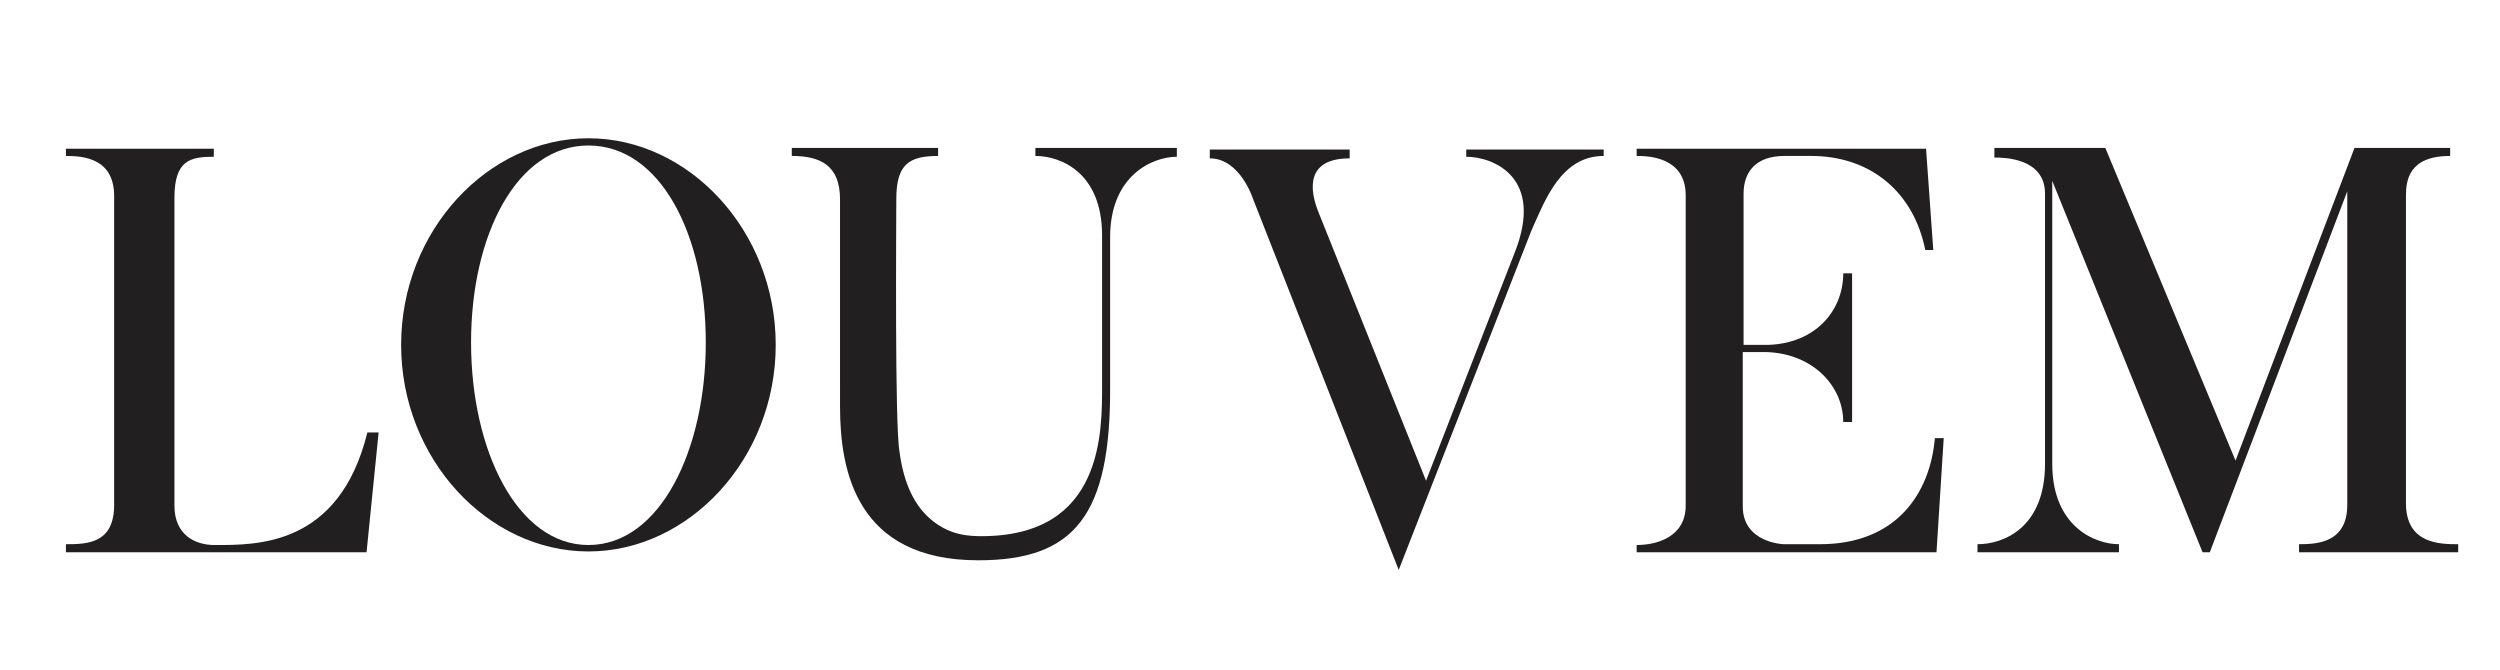
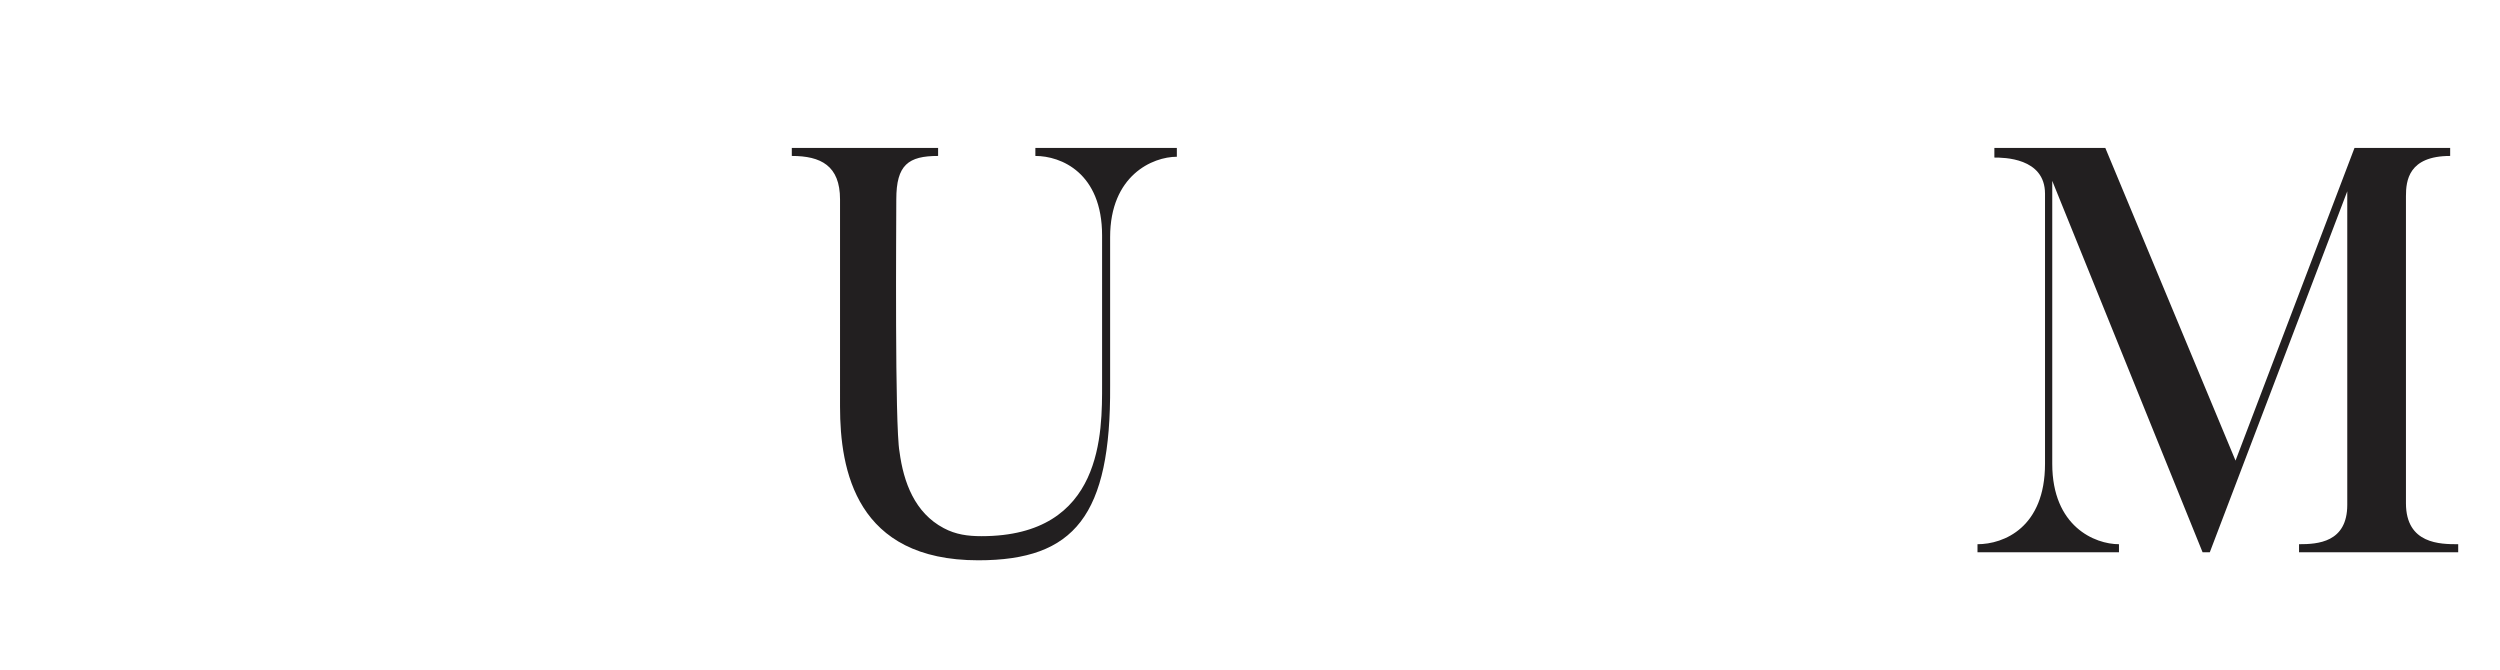
<svg xmlns="http://www.w3.org/2000/svg" id="Layer_1" x="0px" y="0px" viewBox="0 0 311 83.4" style="enable-background:new 0 0 311 83.4;" xml:space="preserve">
  <style type="text/css">	.st0{fill:#221F20;}</style>
  <g>
    <g>
-       <path class="st0" d="M47.1,53.8l-1.5,14.9H8.2v-1c2.7,0,6-0.1,6-4.9V24.4c0-4.7-3.8-5-6-5v-0.9h18.4v1c-2.9,0-4.9,0.4-4.9,5.1   v38.3c0,3.6,2.5,4.9,5,4.9c5.2,0,15.5,0.2,19-14H47.1z" />
-     </g>
+       </g>
    <g>
-       <path class="st0" d="M96.5,42.9c0,14.2-10.8,25.7-23.3,25.7S49.9,57.1,49.9,42.9c0-14.2,10.8-25.7,23.3-25.7S96.5,28.7,96.5,42.9z    M87.8,42.6c0-13.5-5.7-24.5-14.6-24.5c-8.9,0-14.6,11.1-14.6,24.5c0,13.5,5.8,25.2,14.6,25.2C82.1,67.8,87.8,56,87.8,42.6z" />
-     </g>
+       </g>
    <g>
      <path class="st0" d="M146.4,18.5v1c-3,0-8.3,2.3-8.3,10v18.5c0.1,16.1-4.4,21.7-16.4,21.7c-15.2,0-17.2-11.2-17.2-19.1V24.8   c0-4.2-2.4-5.4-6-5.4v-1h18.2v1c-3.7,0-5.2,1.1-5.2,5.4c0,3.1-0.2,28.2,0.4,31.4c0.5,3.8,1.9,7.6,5.5,9.5c1.5,0.8,3,1,4.7,1   c15.2,0,15-13,15-18.9V29.3c0-7.8-5.1-9.9-8.3-9.9v-1H146.4z" />
-       <path class="st0" d="M199.5,18.5v0.9c-5.3,0-7.3,5.5-9,9.3L174,70.9l-18.1-46.1c0,0-1.6-5.1-5.4-5.1v-1.1h17.4v1.1   c-5.4,0-5.1,3.8-3.8,6.9l13.3,33.2l11-28.3c3.8-9.5-2.7-12-6-12v-0.9H199.5z" />
-       <path class="st0" d="M240.9,68.7h-37.3v-0.9c2.5,0,6.1-1,6.1-4.9V24.3c0-4.8-4.7-4.9-6.1-4.9v-0.9h36l0.9,12.6h-1   c-1.4-7.1-6.7-11.7-14.2-11.7H222c-3.6,0-5.1,2-5.1,4.7v18.8h3.1c5.9-0.2,9.3-4.3,9.3-8.9h1.1v18.5h-1.1c0-4.5-3.8-8.5-9.5-8.7h-3   V63c0,4.5,5,4.7,5.1,4.7h4.5c9.5,0,13.7-6.3,14.3-13.2h1.1L240.9,68.7z" />
      <path class="st0" d="M299.3,24.4v38.2c0,5.1,4.3,5.1,6.5,5.1v1H286v-1c2.3,0,6-0.2,6-4.9v-39l-17.1,44.9H274l-18.7-46.2v35.2   c0,7.8,5.3,10,8.3,10v1H246v-1c3.3,0,8.4-2.1,8.4-10V24.1c0-4.5-5.2-4.5-6.3-4.5v-1.2h13.8l16.2,38.9l14.8-38.9h11.9v1   C299.6,19.4,299.3,22.5,299.3,24.4z" />
    </g>
  </g>
</svg>